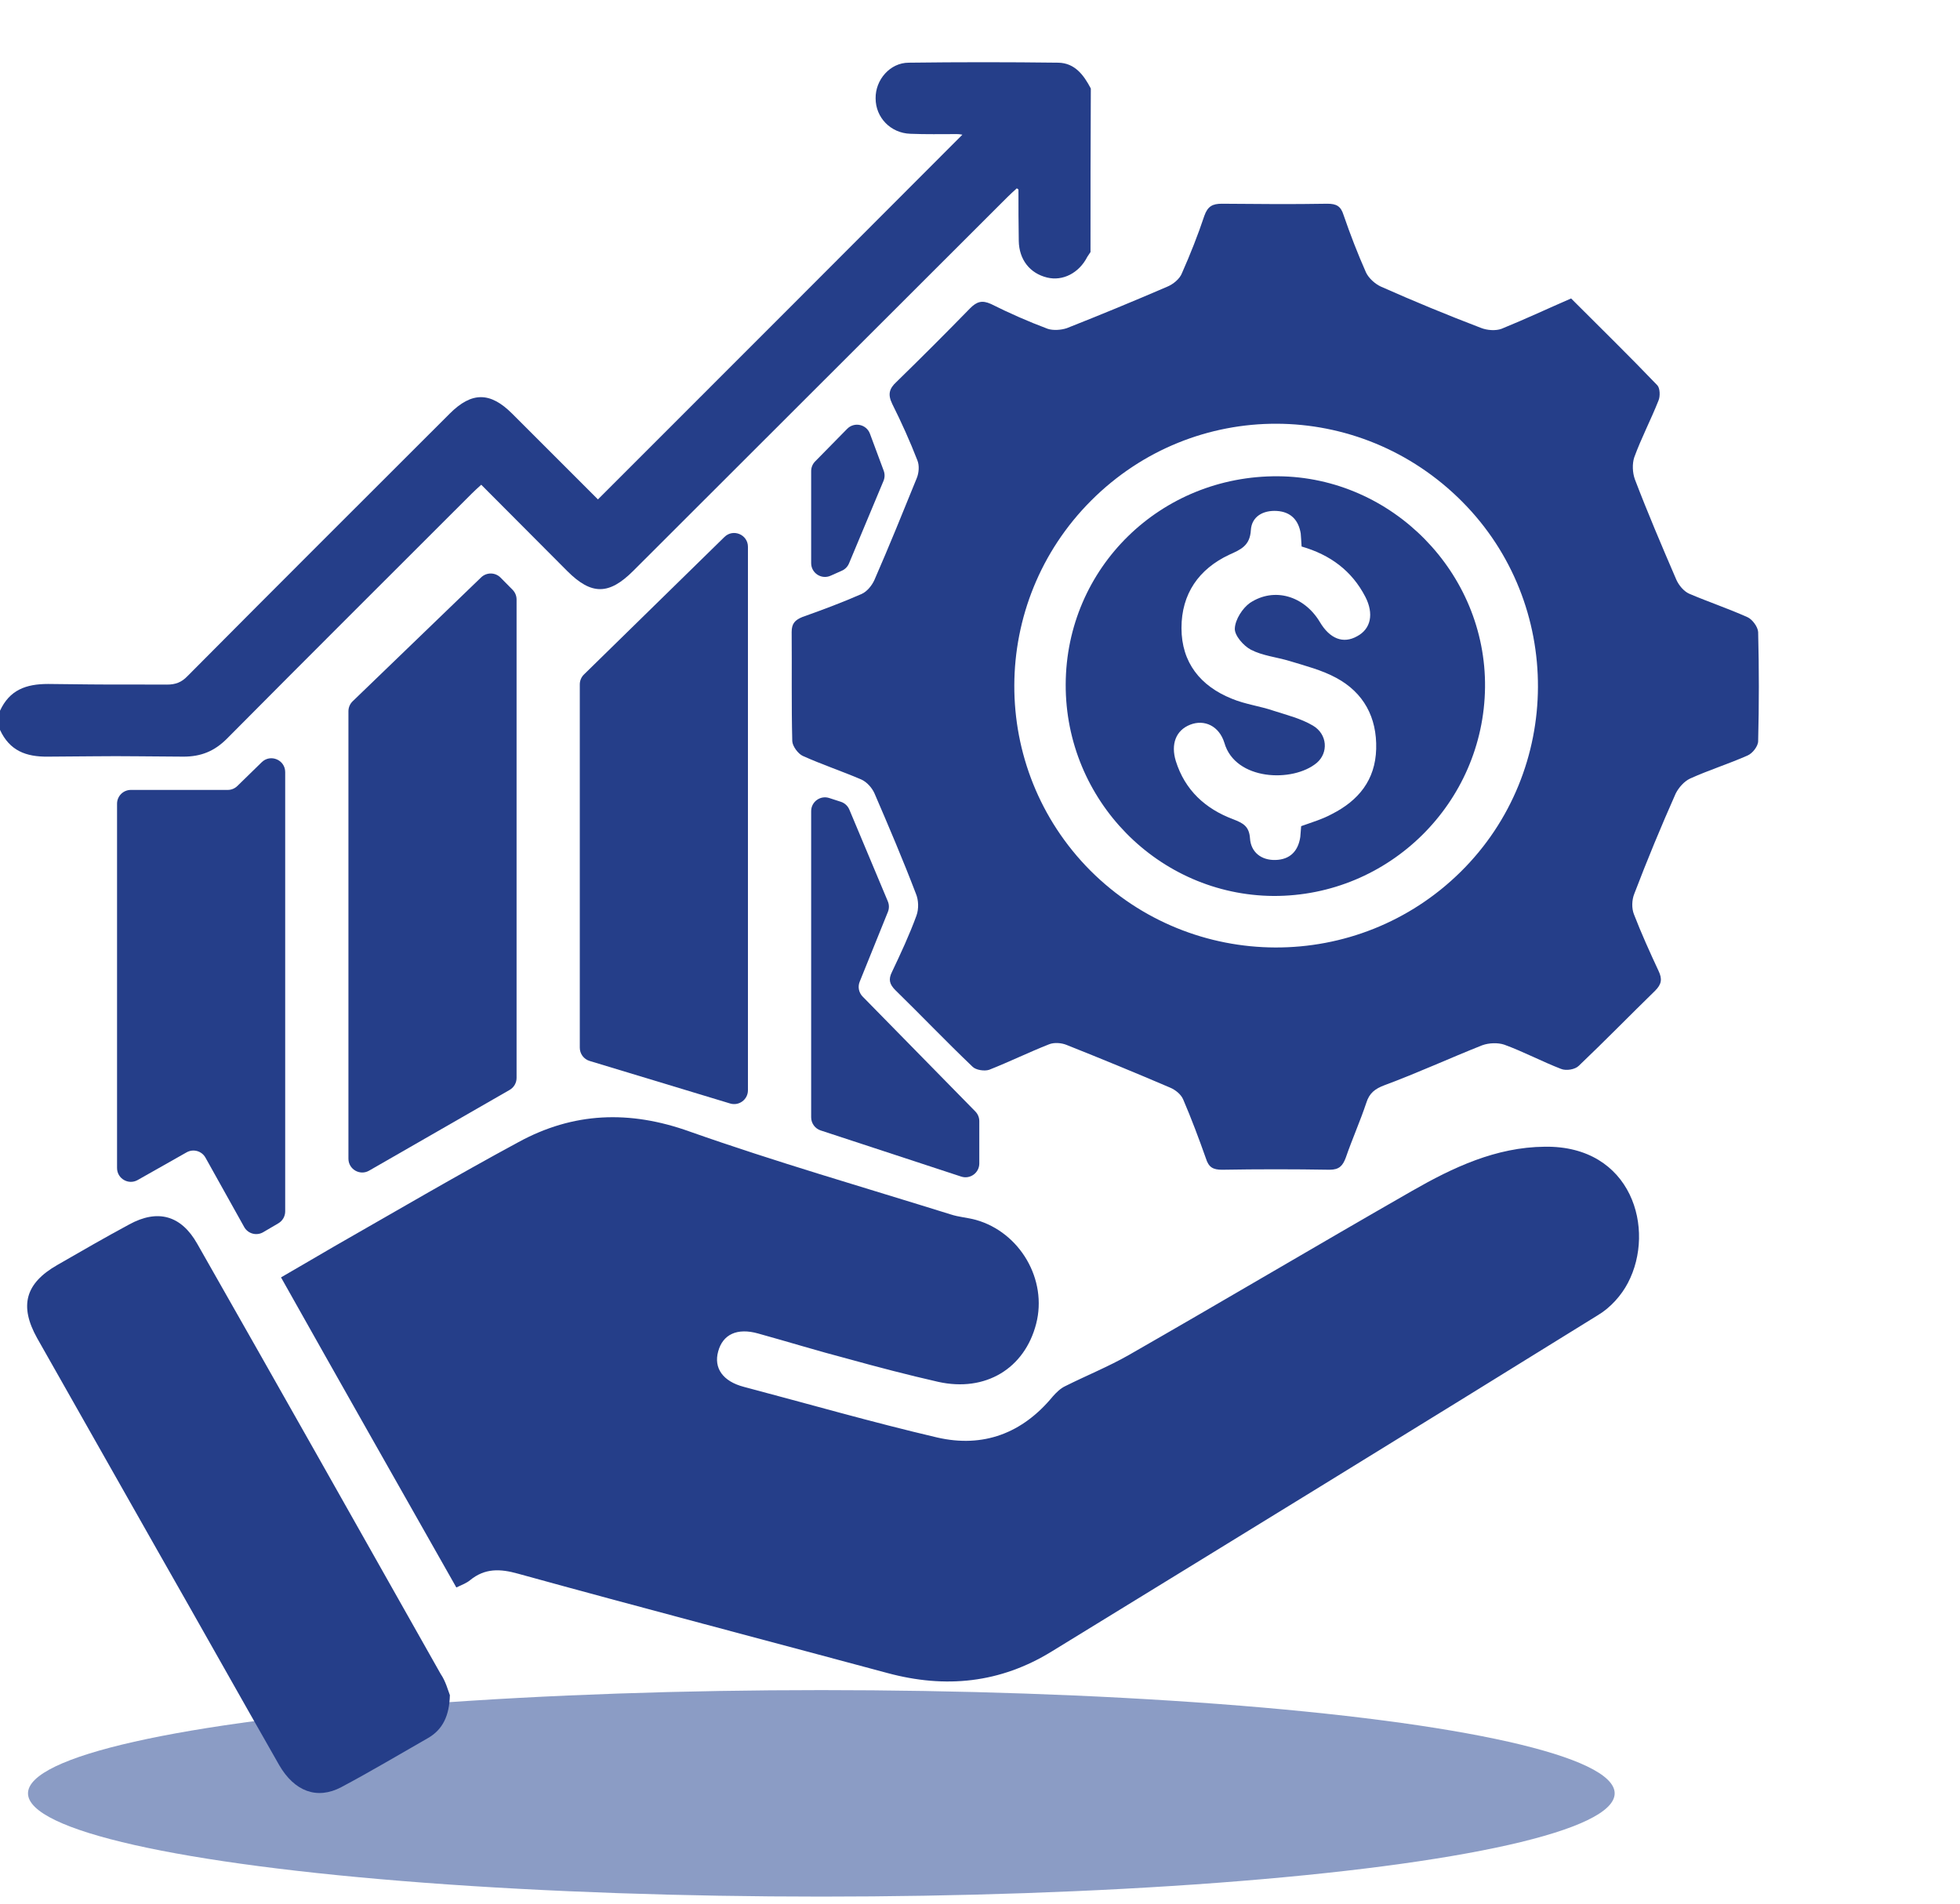
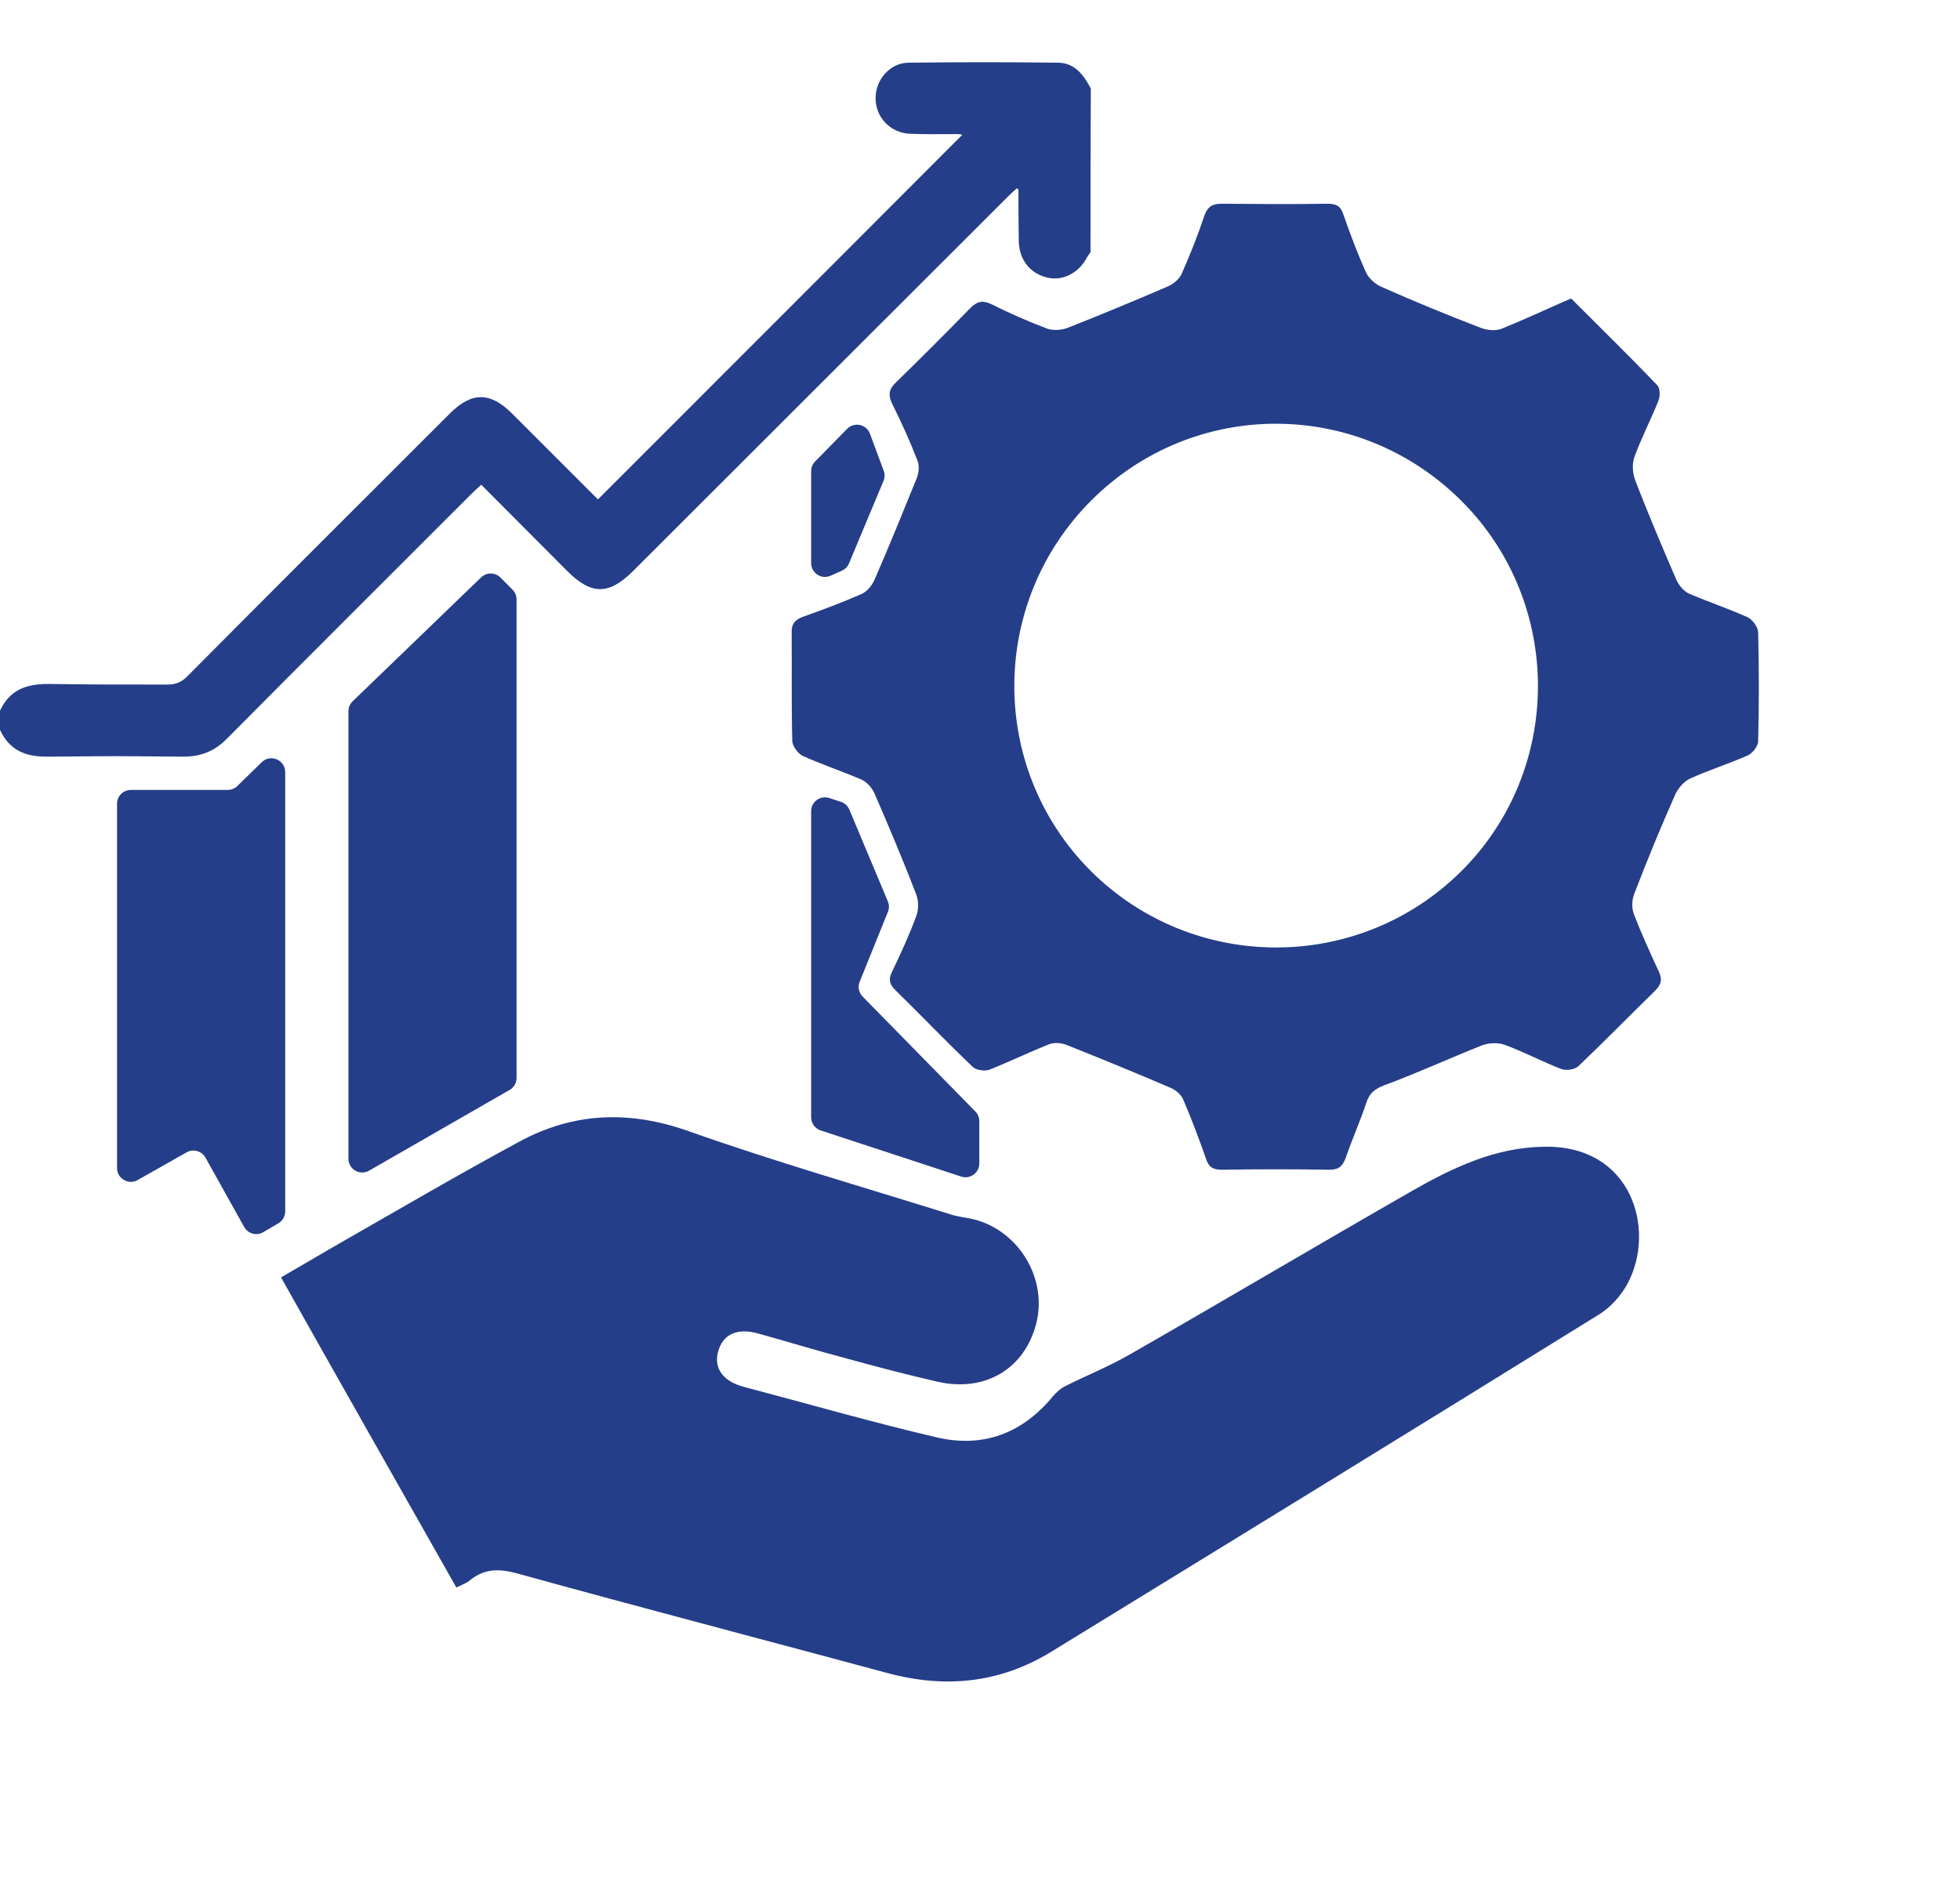
<svg xmlns="http://www.w3.org/2000/svg" width="210" height="204" viewBox="0 0 210 204" fill="none">
-   <ellipse cx="88" cy="192.179" rx="85" ry="11.064" fill="#183A8C" fill-opacity="0.5" />
  <path d="M168.333 31.984C171.454 35.105 174.575 38.16 177.565 41.281C177.86 41.577 177.893 42.464 177.696 42.924C176.875 44.994 175.856 46.932 175.101 49.002C174.871 49.692 174.904 50.644 175.166 51.367C176.546 54.981 178.058 58.529 179.602 62.11C179.864 62.702 180.39 63.358 180.981 63.621C183.051 64.508 185.22 65.231 187.256 66.151C187.749 66.381 188.341 67.169 188.373 67.728C188.472 71.638 188.472 75.514 188.373 79.424C188.373 79.949 187.782 80.738 187.224 80.968C185.22 81.855 183.117 82.512 181.08 83.432C180.456 83.727 179.864 84.385 179.536 85.041C177.959 88.59 176.481 92.171 175.101 95.784C174.838 96.442 174.805 97.329 175.068 97.986C175.856 100.023 176.776 102.059 177.696 104.031C178.123 104.918 178.025 105.476 177.335 106.166C174.608 108.827 171.914 111.587 169.154 114.215C168.76 114.609 167.807 114.774 167.249 114.544C165.212 113.755 163.241 112.704 161.171 111.948C160.481 111.718 159.528 111.751 158.806 112.014C155.323 113.394 151.907 114.971 148.358 116.285C147.307 116.679 146.716 117.139 146.387 118.19C145.73 120.161 144.876 122.067 144.186 124.071C143.858 124.925 143.496 125.352 142.445 125.352C138.634 125.287 134.757 125.287 130.946 125.352C129.961 125.352 129.501 125.089 129.205 124.137C128.45 122.001 127.661 119.899 126.774 117.829C126.544 117.27 125.92 116.778 125.361 116.548C121.682 114.971 118.002 113.459 114.29 111.981C113.731 111.751 112.943 111.685 112.384 111.915C110.216 112.77 108.146 113.788 105.978 114.642C105.485 114.806 104.565 114.675 104.204 114.314C101.379 111.62 98.685 108.794 95.925 106.1C95.301 105.476 95.169 104.95 95.564 104.162C96.516 102.158 97.436 100.187 98.192 98.117C98.455 97.394 98.422 96.442 98.126 95.752C96.746 92.138 95.235 88.59 93.691 85.009C93.428 84.417 92.87 83.793 92.278 83.53C90.209 82.643 88.04 81.921 86.003 81.001C85.511 80.771 84.919 79.982 84.886 79.424C84.788 75.514 84.854 71.638 84.821 67.728C84.821 66.808 85.182 66.447 85.971 66.118C88.106 65.362 90.209 64.574 92.311 63.654C92.903 63.391 93.428 62.734 93.691 62.143C95.268 58.529 96.746 54.882 98.225 51.236C98.455 50.677 98.52 49.889 98.29 49.33C97.502 47.293 96.582 45.257 95.597 43.285C95.104 42.267 95.268 41.643 96.056 40.92C98.718 38.325 101.346 35.696 103.941 33.035C104.664 32.312 105.222 32.148 106.175 32.575C108.146 33.561 110.15 34.448 112.253 35.236C112.844 35.433 113.699 35.368 114.29 35.171C117.871 33.758 121.452 32.279 125.033 30.735C125.69 30.473 126.413 29.881 126.643 29.257C127.53 27.253 128.351 25.183 129.041 23.113C129.402 22.095 129.928 21.832 130.913 21.832C134.692 21.865 138.47 21.898 142.215 21.832C143.201 21.832 143.66 22.095 143.956 23.048C144.679 25.15 145.467 27.187 146.354 29.191C146.65 29.816 147.307 30.407 147.931 30.703C151.479 32.279 155.06 33.758 158.674 35.138C159.331 35.401 160.251 35.466 160.875 35.236C163.537 34.152 165.902 33.035 168.333 31.984ZM116.918 53.634C105.978 64.574 105.912 82.315 116.82 93.288C127.76 104.228 145.5 104.293 156.506 93.419C167.479 82.578 167.545 64.706 156.67 53.765C145.632 42.661 127.924 42.628 116.918 53.634Z" fill="#253E89" />
  <path d="M48.894 170.117C42.583 158.975 36.371 148.03 30.109 136.887C32.081 135.753 33.906 134.669 35.779 133.584C42.336 129.837 48.894 125.991 55.549 122.392C61.416 119.188 67.431 118.941 73.89 121.258C83.109 124.512 92.526 127.224 101.844 130.133C102.732 130.429 103.669 130.478 104.556 130.724C109.289 132.056 112.247 137.134 111.015 141.867C109.782 146.649 105.591 149.213 100.513 148.079C97.259 147.339 94.055 146.501 90.85 145.614C87.645 144.776 84.441 143.79 81.236 142.902C78.968 142.261 77.44 143.001 76.947 144.825C76.454 146.6 77.44 148.03 79.708 148.621C86.61 150.445 93.463 152.418 100.415 154.045C105.345 155.178 109.536 153.601 112.79 149.657C113.184 149.213 113.628 148.769 114.17 148.523C116.438 147.389 118.755 146.452 120.924 145.219C131.081 139.402 141.138 133.436 151.295 127.618C155.683 125.104 160.268 122.935 165.494 122.885C174.861 122.737 177.425 131.76 174.418 137.479C173.727 138.81 172.544 140.141 171.213 140.93C151.738 153.009 132.215 164.99 112.691 176.97C107.169 180.372 101.302 180.964 95.09 179.287C81.926 175.738 68.713 172.286 55.5 168.638C53.577 168.096 51.95 168.046 50.373 169.328C50.028 169.624 49.535 169.821 48.894 170.117Z" fill="#253E89" />
-   <path d="M48.201 181.653C48.152 183.872 47.413 185.351 45.884 186.238C42.778 188.013 39.721 189.837 36.566 191.514C33.953 192.894 31.537 191.957 29.91 189.147C25.522 181.456 21.184 173.715 16.796 166.024C12.506 158.481 8.266 150.938 3.977 143.394C2.054 139.943 2.695 137.527 6.146 135.555C8.71 134.076 11.274 132.597 13.838 131.217C16.894 129.54 19.409 130.231 21.134 133.287C29.861 148.62 38.538 164.003 47.215 179.385C47.758 180.174 48.004 181.16 48.201 181.653Z" fill="#253E89" />
-   <path d="M114.182 73.34C114.228 60.842 124.357 50.945 136.948 51.038C149.167 51.131 159.249 61.399 159.11 73.665C158.97 86.024 148.842 96.059 136.437 96.013C124.124 95.92 114.135 85.745 114.182 73.34ZM139.457 58.565C139.41 57.961 139.41 57.589 139.364 57.171C139.131 55.731 138.295 54.848 136.808 54.755C135.322 54.662 134.114 55.359 134.021 56.799C133.928 58.472 132.952 58.89 131.698 59.448C128.445 60.981 126.587 63.629 126.587 67.3C126.587 71.017 128.631 73.525 131.976 74.873C133.417 75.477 134.996 75.663 136.483 76.174C137.923 76.638 139.41 77.01 140.665 77.754C142.244 78.683 142.337 80.68 141.083 81.749C138.527 83.886 132.348 83.654 131.187 79.612C130.629 77.8 129.049 77.056 127.516 77.66C125.983 78.264 125.425 79.751 125.983 81.563C126.959 84.676 129.142 86.674 132.116 87.789C133.184 88.207 133.835 88.532 133.928 89.833C134.021 91.32 135.136 92.203 136.669 92.156C138.202 92.11 139.085 91.227 139.317 89.694C139.364 89.322 139.364 88.904 139.41 88.532C140.572 88.114 141.687 87.789 142.709 87.232C145.543 85.791 147.355 83.608 147.448 80.262C147.541 76.871 146.101 74.222 143.174 72.643C141.64 71.806 139.828 71.342 138.156 70.831C136.762 70.413 135.275 70.273 134.021 69.623C133.231 69.205 132.255 68.09 132.302 67.346C132.348 66.371 133.138 65.162 133.928 64.605C136.53 62.886 139.735 63.862 141.408 66.649C142.477 68.461 143.917 69.019 145.404 68.182C146.89 67.393 147.216 65.766 146.286 63.955C144.846 61.167 142.523 59.448 139.457 58.565Z" fill="#253E89" />
  <path d="M116.84 27.009C116.737 27.18 116.601 27.351 116.498 27.521C115.61 29.263 113.868 30.151 112.194 29.742C110.349 29.297 109.188 27.829 109.154 25.813C109.12 23.969 109.12 22.158 109.12 20.314C109.12 20.279 109.051 20.279 108.949 20.177C108.607 20.484 108.232 20.826 107.89 21.168C94.534 34.49 81.212 47.846 67.855 61.168C65.259 63.764 63.38 63.798 60.784 61.202C57.744 58.162 54.704 55.088 51.561 51.945C51.186 52.287 50.844 52.594 50.537 52.902C41.792 61.646 33.013 70.391 24.302 79.17C22.97 80.502 21.535 81.083 19.657 81.083C10.058 81.015 14.757 81.015 5.158 81.083C2.767 81.117 1.025 80.434 0 78.214C0 77.531 0 76.847 0 76.164C1.025 73.944 2.767 73.295 5.158 73.295C14.176 73.397 8.862 73.329 17.88 73.363C18.803 73.363 19.452 73.124 20.101 72.441C29.426 63.047 38.82 53.687 48.18 44.328C50.537 41.971 52.518 41.971 54.875 44.328C57.983 47.436 61.092 50.545 64.064 53.517C77.147 40.434 90.161 27.419 103.108 14.438C103.142 14.438 102.834 14.37 102.527 14.37C100.853 14.37 99.179 14.404 97.54 14.336C95.422 14.267 93.816 12.594 93.816 10.544C93.782 8.563 95.353 6.718 97.369 6.718C102.698 6.65 108.027 6.65 113.39 6.718C115.166 6.752 116.122 8.05 116.874 9.485C116.84 15.395 116.84 21.202 116.84 27.009Z" fill="#253E89" />
  <path d="M12.541 86.129C12.541 85.312 13.203 84.65 14.02 84.65H24.397C24.783 84.65 25.154 84.499 25.43 84.229L28.044 81.679C28.98 80.764 30.556 81.428 30.556 82.737V129.816C30.556 130.34 30.278 130.826 29.825 131.091L28.203 132.043C27.488 132.463 26.567 132.213 26.163 131.489L22.014 124.053C21.614 123.337 20.708 123.083 19.994 123.487L14.749 126.455C13.763 127.013 12.541 126.301 12.541 125.168V86.129Z" fill="#253E89" />
  <path d="M54.92 63.202C55.193 63.479 55.347 63.852 55.347 64.242V115.513C55.347 116.043 55.064 116.532 54.605 116.796L39.548 125.449C38.562 126.016 37.332 125.304 37.332 124.167V76.216C37.332 75.815 37.495 75.43 37.784 75.151L51.551 61.872C52.134 61.31 53.061 61.321 53.63 61.897L54.92 63.202Z" fill="#253E89" />
-   <path d="M77.622 57.54C78.558 56.624 80.136 57.287 80.136 58.597V116.836C80.136 117.829 79.178 118.54 78.228 118.252L63.172 113.692C62.548 113.503 62.121 112.928 62.121 112.277V73.337C62.121 72.939 62.281 72.558 62.566 72.28L77.622 57.54Z" fill="#253E89" />
  <path d="M90.965 60.376C90.82 60.724 90.547 61.004 90.202 61.157L88.991 61.696C88.013 62.132 86.91 61.416 86.91 60.345V50.486C86.91 50.098 87.062 49.725 87.334 49.449L90.767 45.955C91.526 45.182 92.831 45.461 93.208 46.476L94.683 50.445C94.814 50.797 94.806 51.185 94.662 51.531L90.965 60.376Z" fill="#253E89" />
  <path d="M90.094 85.922C90.503 86.055 90.834 86.36 91.001 86.757L95.125 96.592C95.276 96.952 95.279 97.357 95.133 97.718L92.109 105.204C91.888 105.749 92.012 106.373 92.424 106.793L104.502 119.108C104.773 119.385 104.925 119.757 104.925 120.144V124.679C104.925 125.685 103.941 126.398 102.984 126.084L95.918 123.763L87.928 121.139C87.321 120.94 86.91 120.373 86.91 119.734V105.242V86.924C86.91 85.919 87.891 85.207 88.846 85.517L90.094 85.922Z" fill="#253E89" />
</svg>